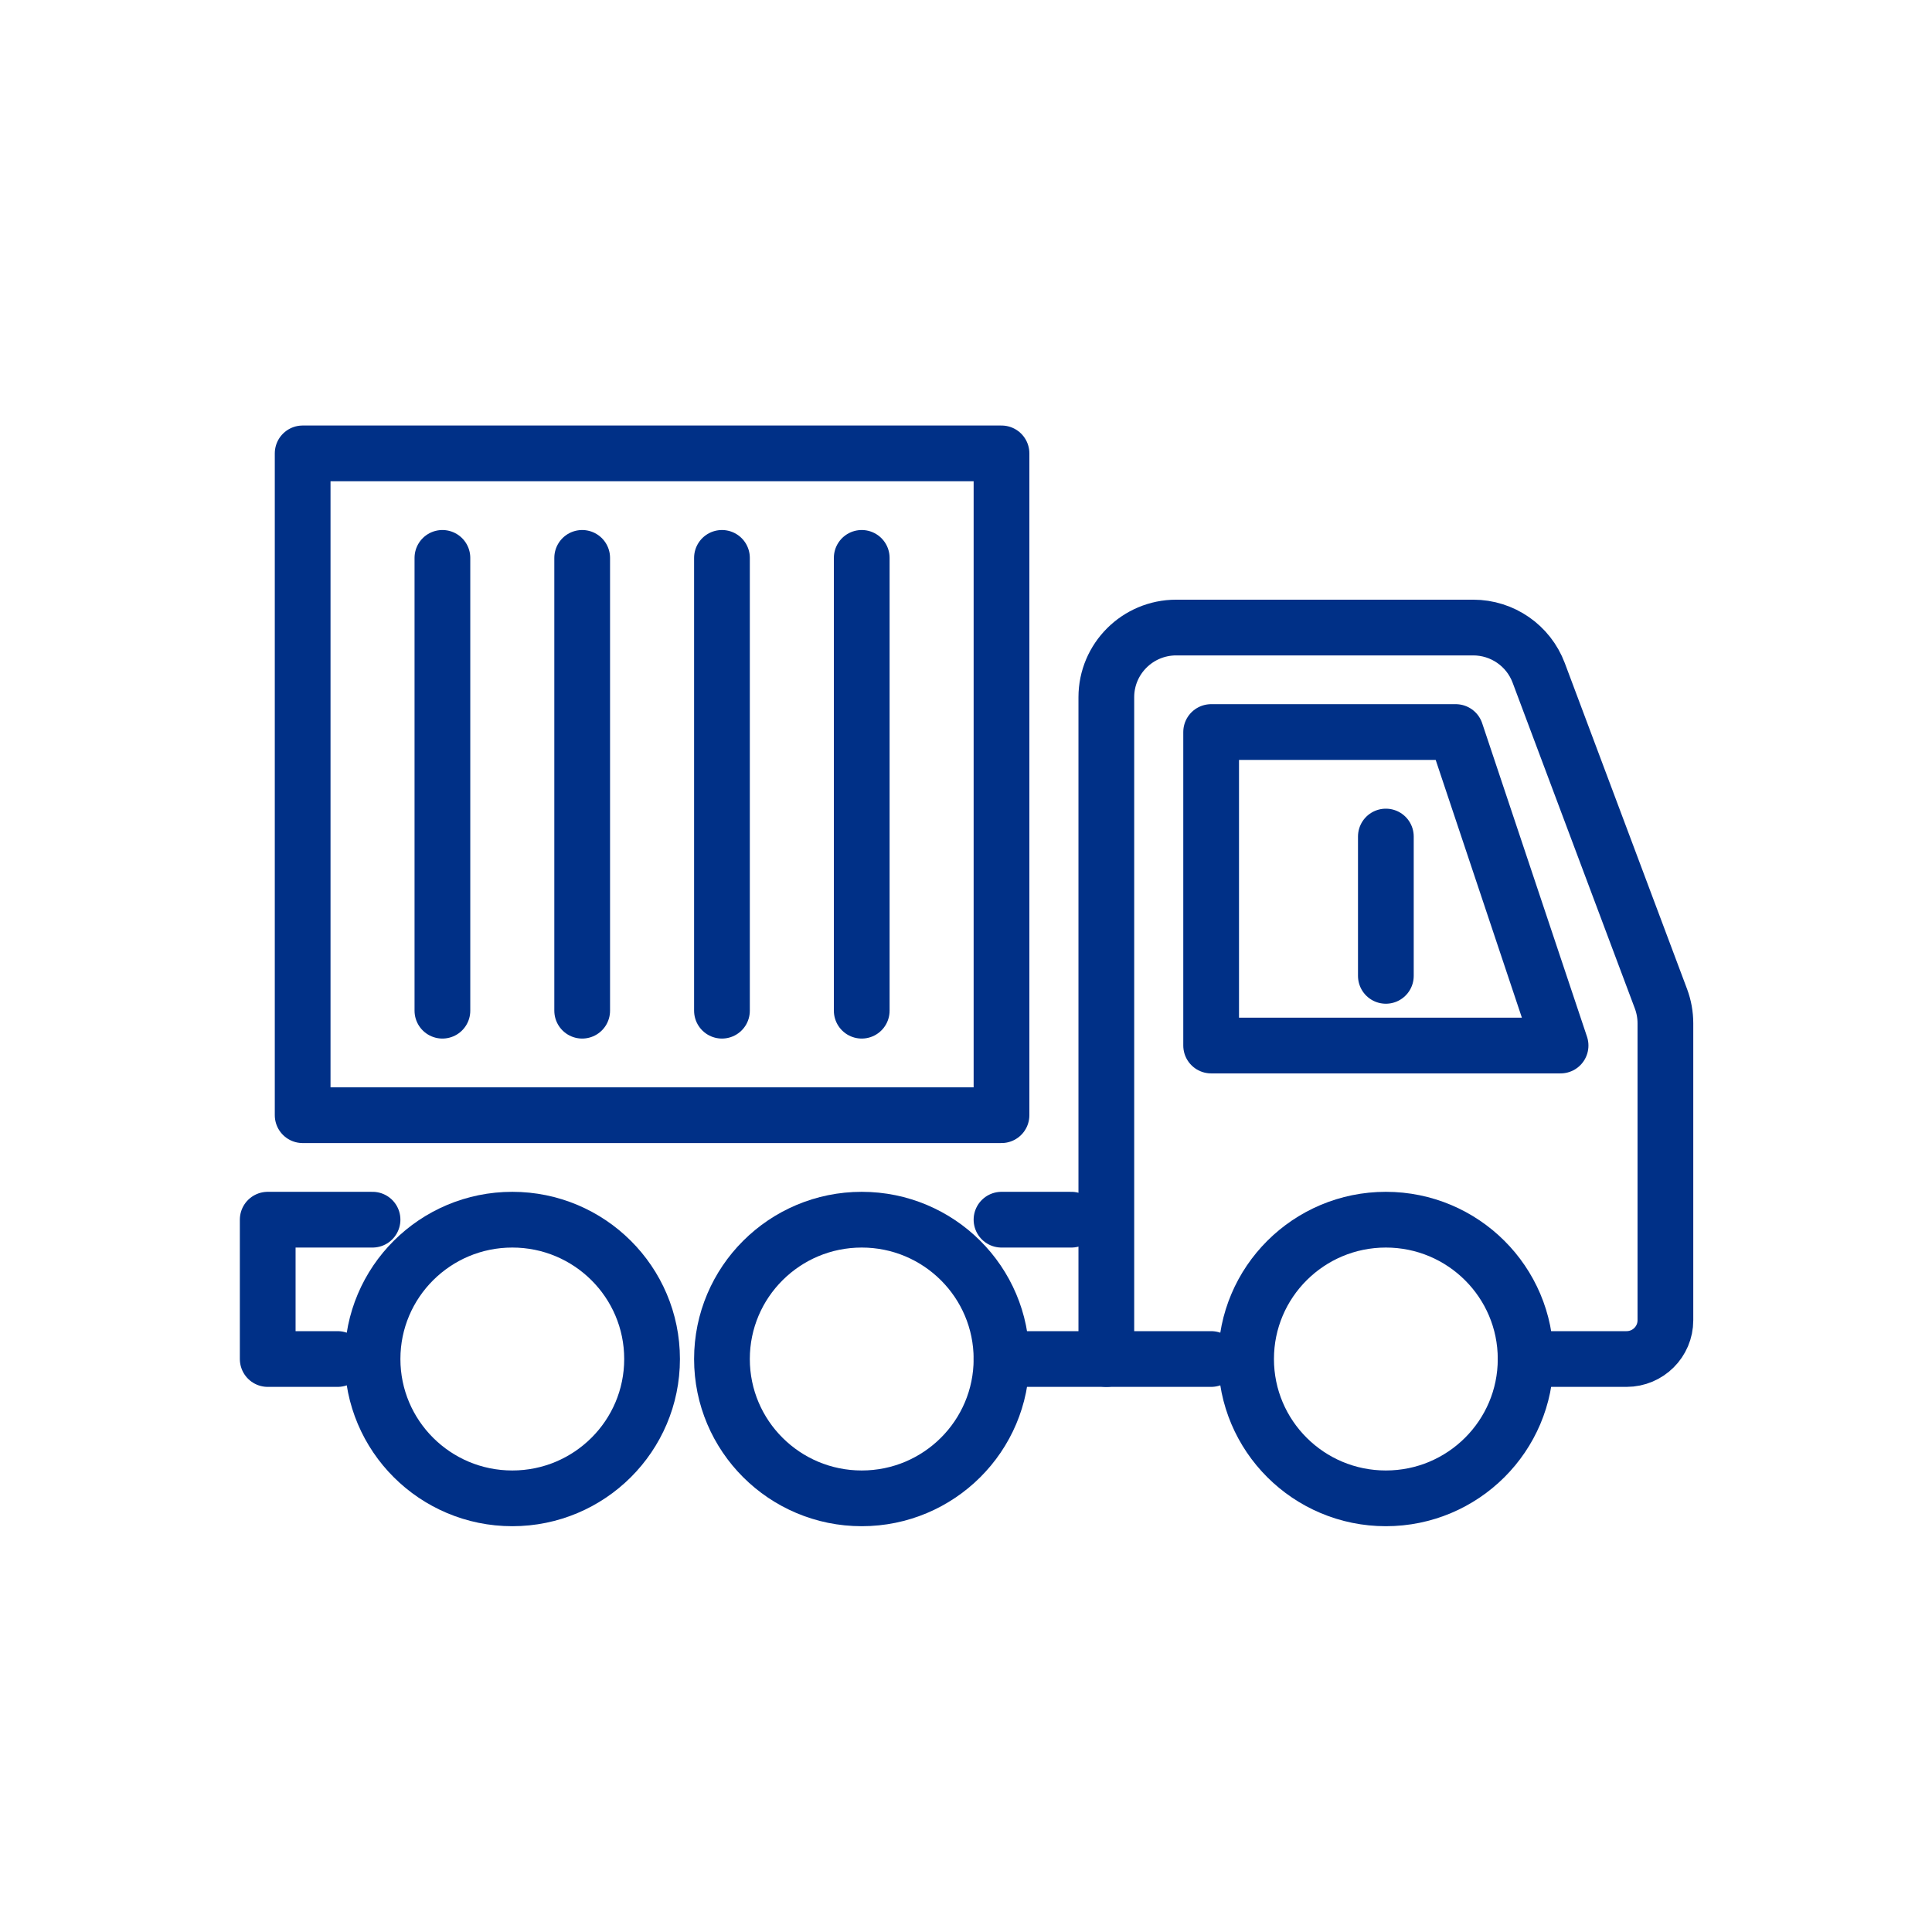
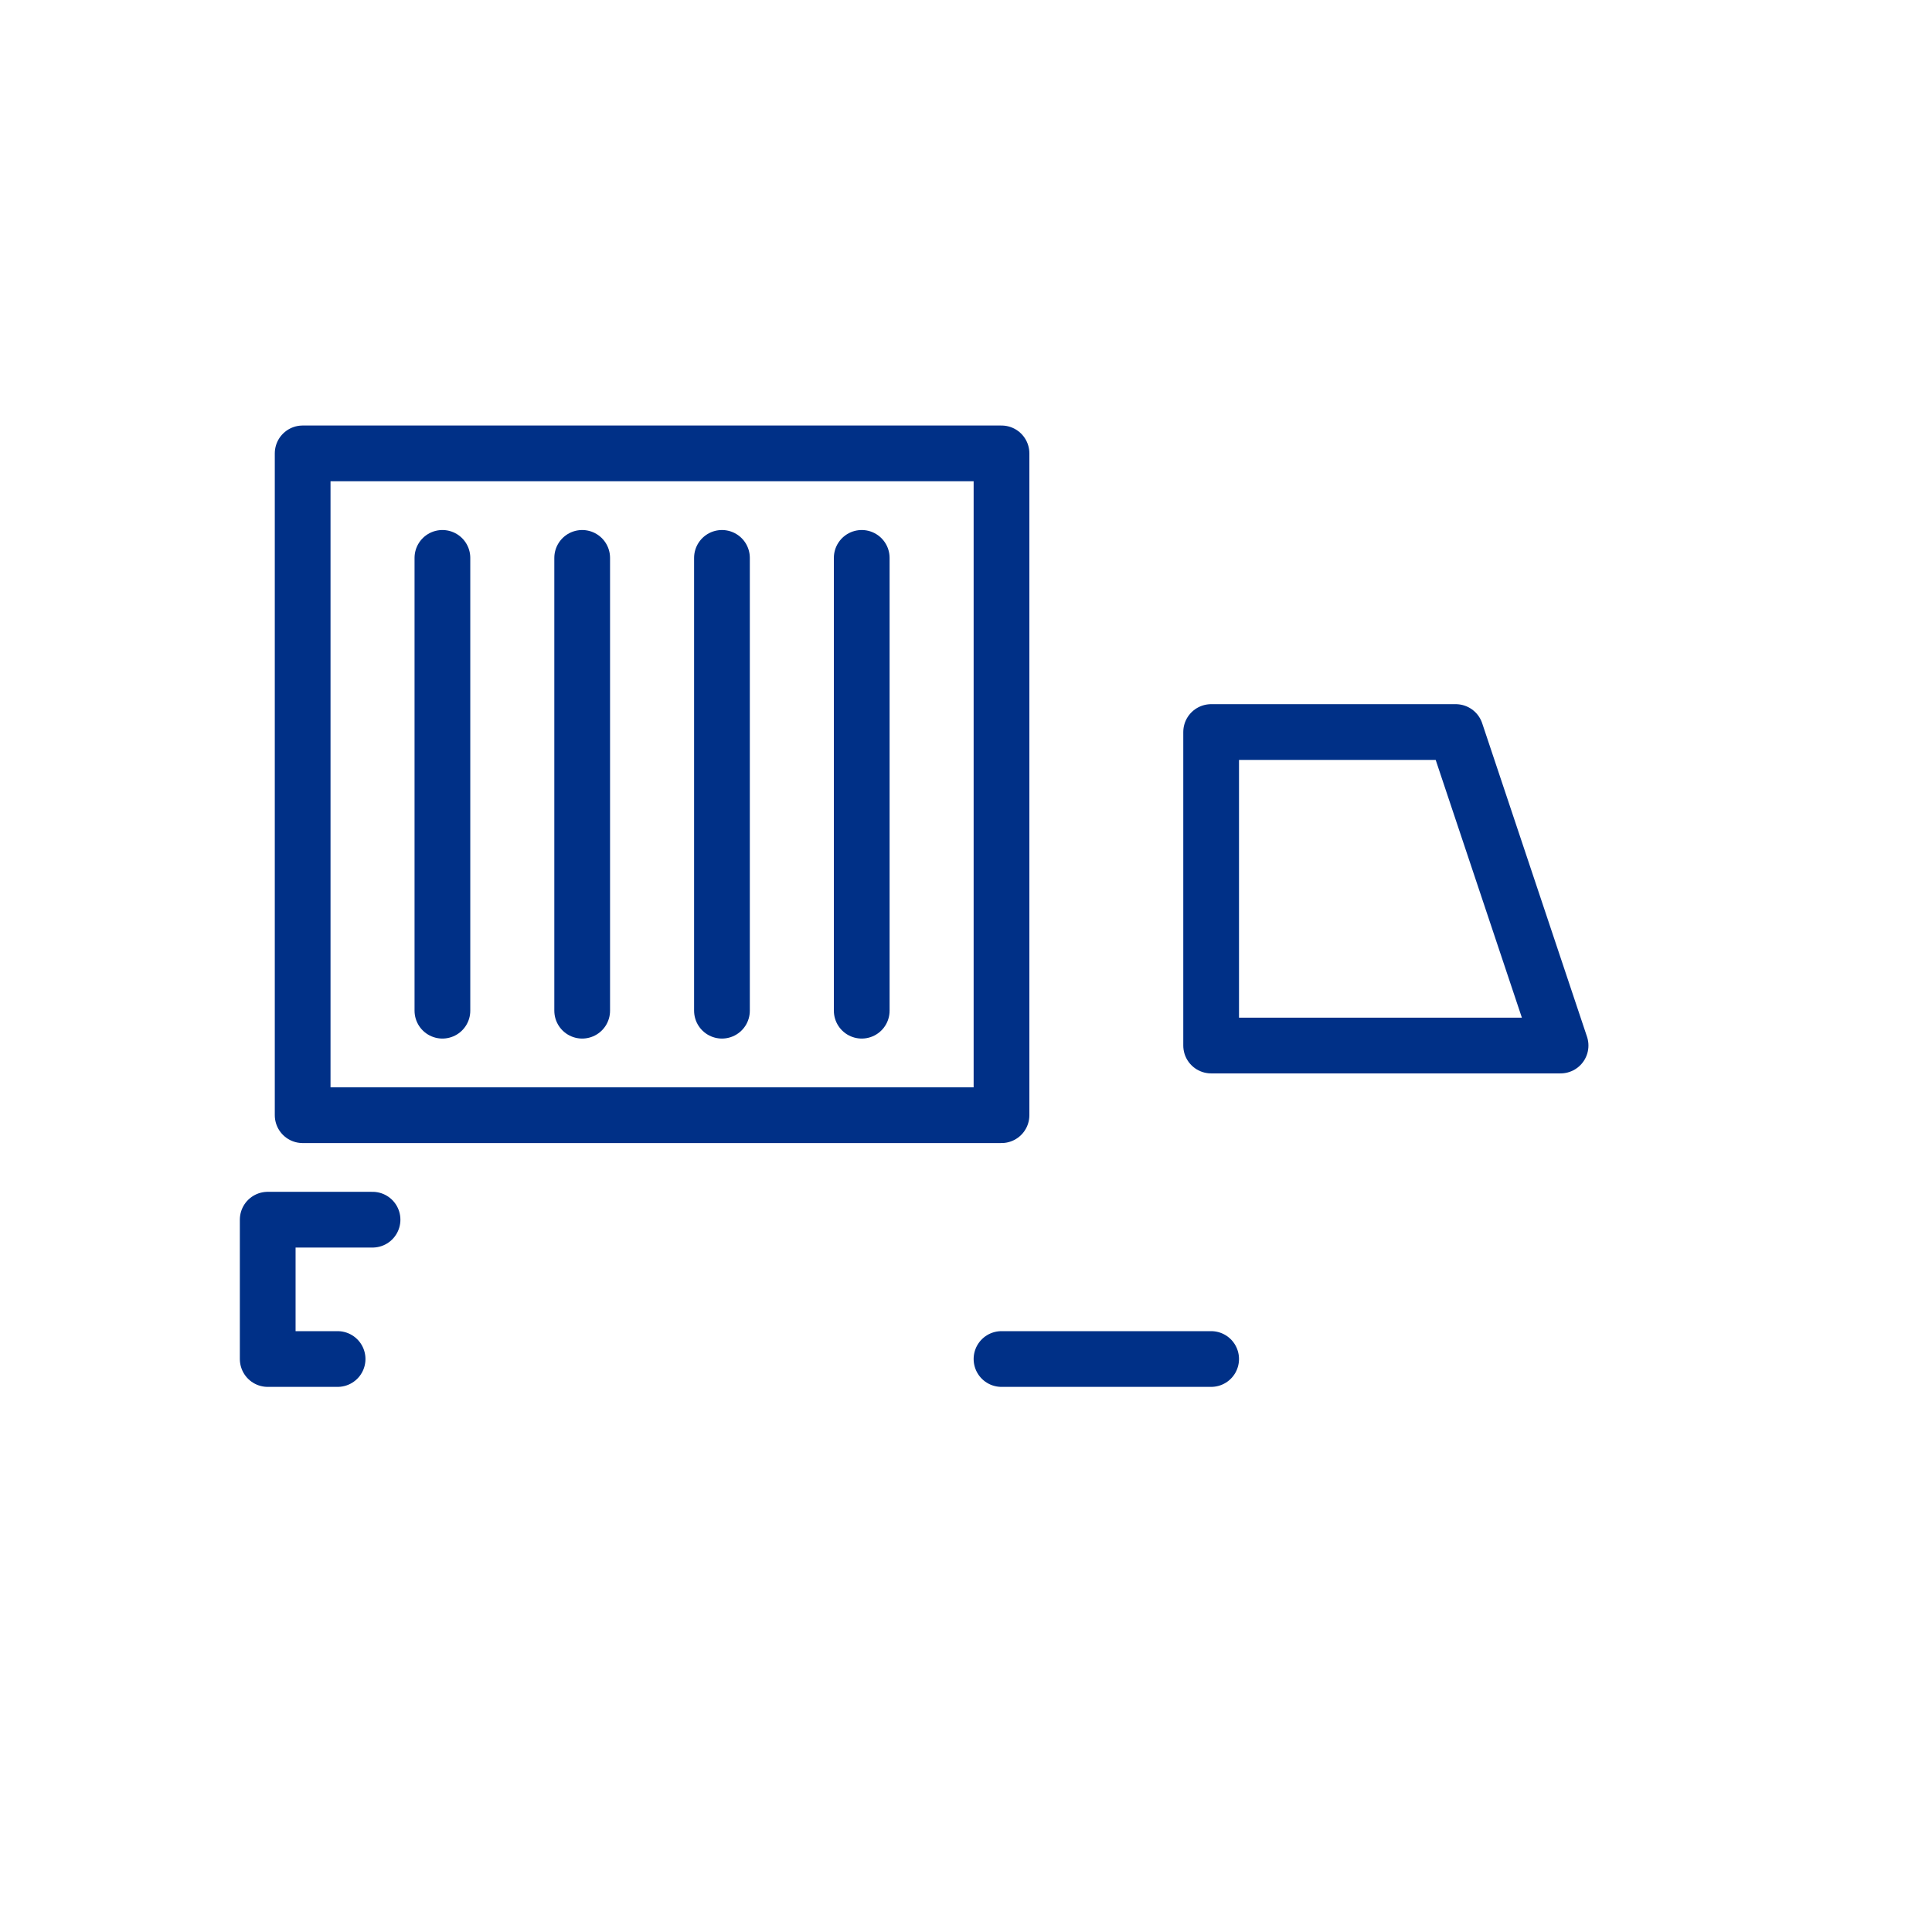
<svg xmlns="http://www.w3.org/2000/svg" width="104" height="104" viewBox="0 0 104 104">
  <g fill="none" fill-rule="evenodd">
-     <rect width="104" height="104" />
    <g stroke="#003087" stroke-linecap="round" stroke-linejoin="round" stroke-width="3" transform="translate(14 24)">
-       <path d="M68.125,49.156 L73.557,49.156 C74.712,49.156 75.649,48.222 75.649,47.071 L75.649,31.083 C75.649,30.635 75.568,30.189 75.412,29.769 L68.828,12.219 C68.277,10.752 66.872,9.781 65.304,9.781 L49.315,9.781 C47.239,9.781 45.554,11.461 45.554,13.531 L45.554,49.156" />
      <polygon points="70.006 32.281 64.363 15.406 51.196 15.406 51.196 32.281" />
      <polyline points="39.911 49.156 44.683 49.156 51.196 49.156" />
-       <path d="M39.911,41.656 L43.673,41.656" />
      <polyline points="4.173 49.156 .411 49.156 .411 41.656 6.054 41.656" />
-       <path d="M21.101 49.156C21.101 53.298 17.732 56.656 13.577 56.656 9.422 56.656 6.054 53.298 6.054 49.156 6.054 45.014 9.422 41.656 13.577 41.656 17.732 41.656 21.101 45.014 21.101 49.156zM39.911 49.156C39.911 53.298 36.542 56.656 32.387 56.656 28.232 56.656 24.863 53.298 24.863 49.156 24.863 45.014 28.232 41.656 32.387 41.656 36.542 41.656 39.911 45.014 39.911 49.156zM68.125 49.156C68.125 53.298 64.756 56.656 60.601 56.656 56.446 56.656 53.077 53.298 53.077 49.156 53.077 45.014 56.446 41.656 60.601 41.656 64.756 41.656 68.125 45.014 68.125 49.156zM60.601 21.031L60.601 28.531" />
      <polygon points="2.292 36.031 39.911 36.031 39.911 .406 2.292 .406" />
      <path d="M17.339 6.031L17.339 30.406M9.815 6.031L9.815 30.406M32.387 6.031L32.387 30.406M24.863 6.031L24.863 30.406" />
    </g>
  </g>
</svg>